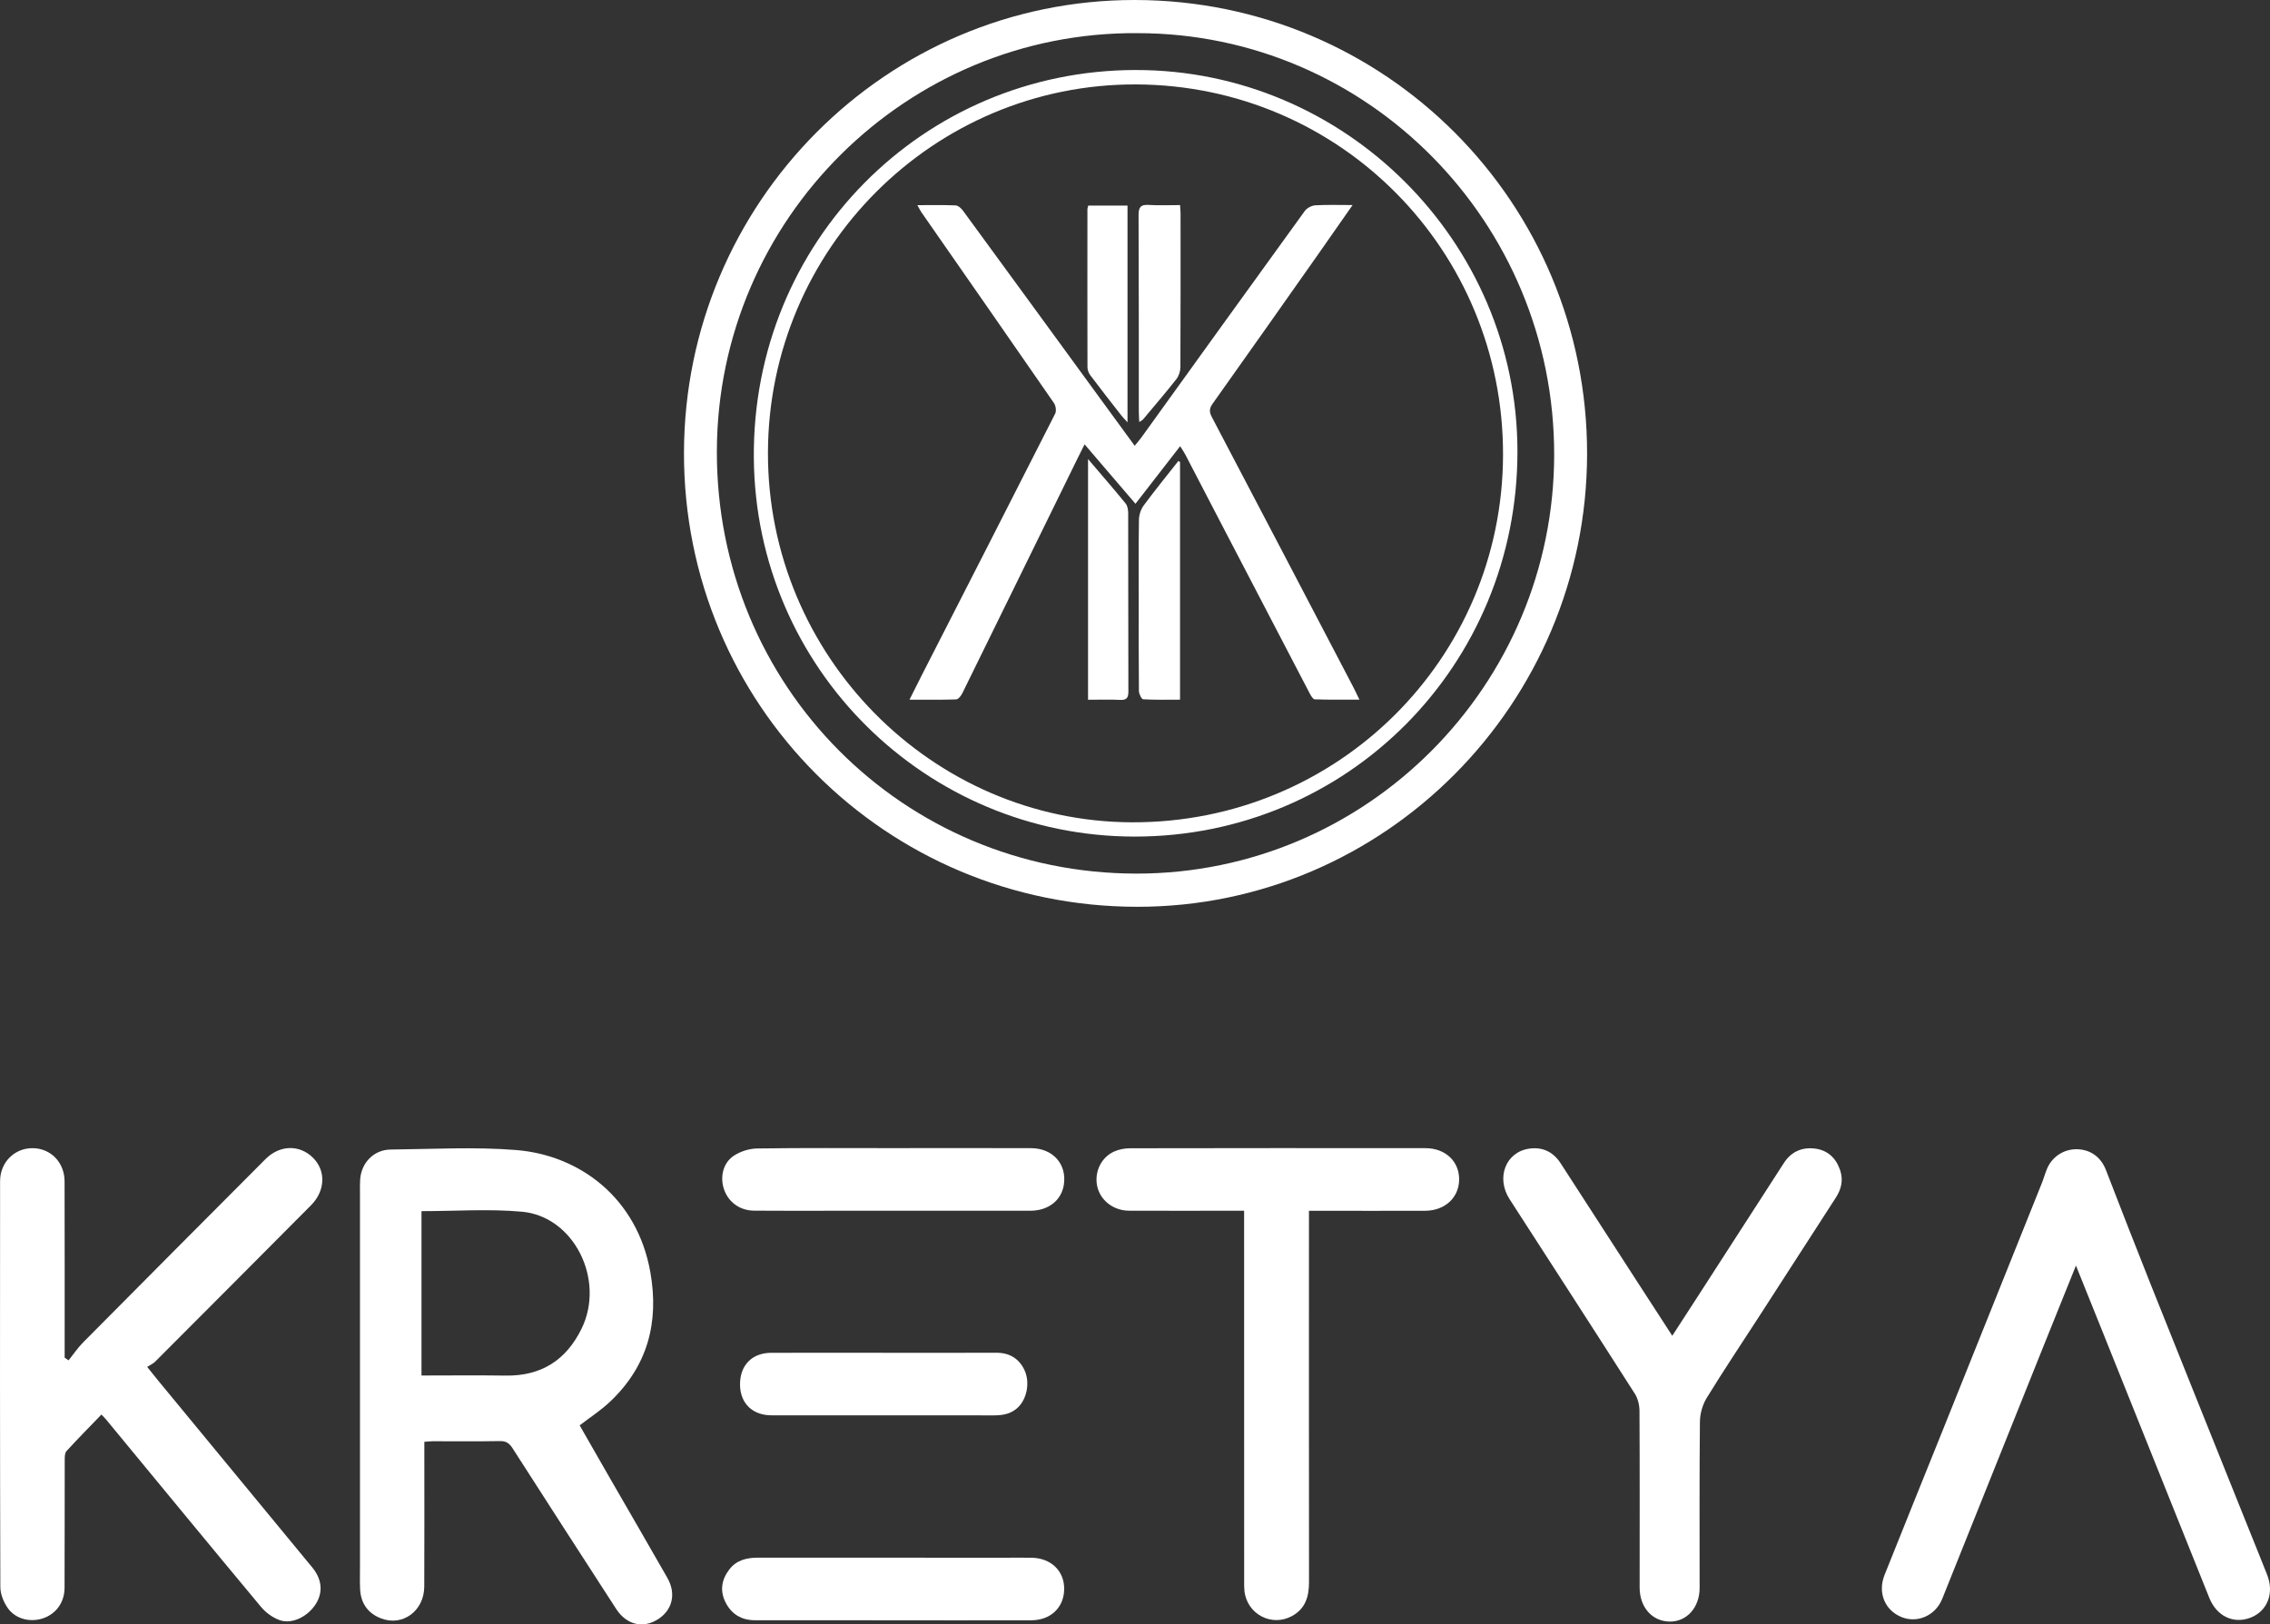
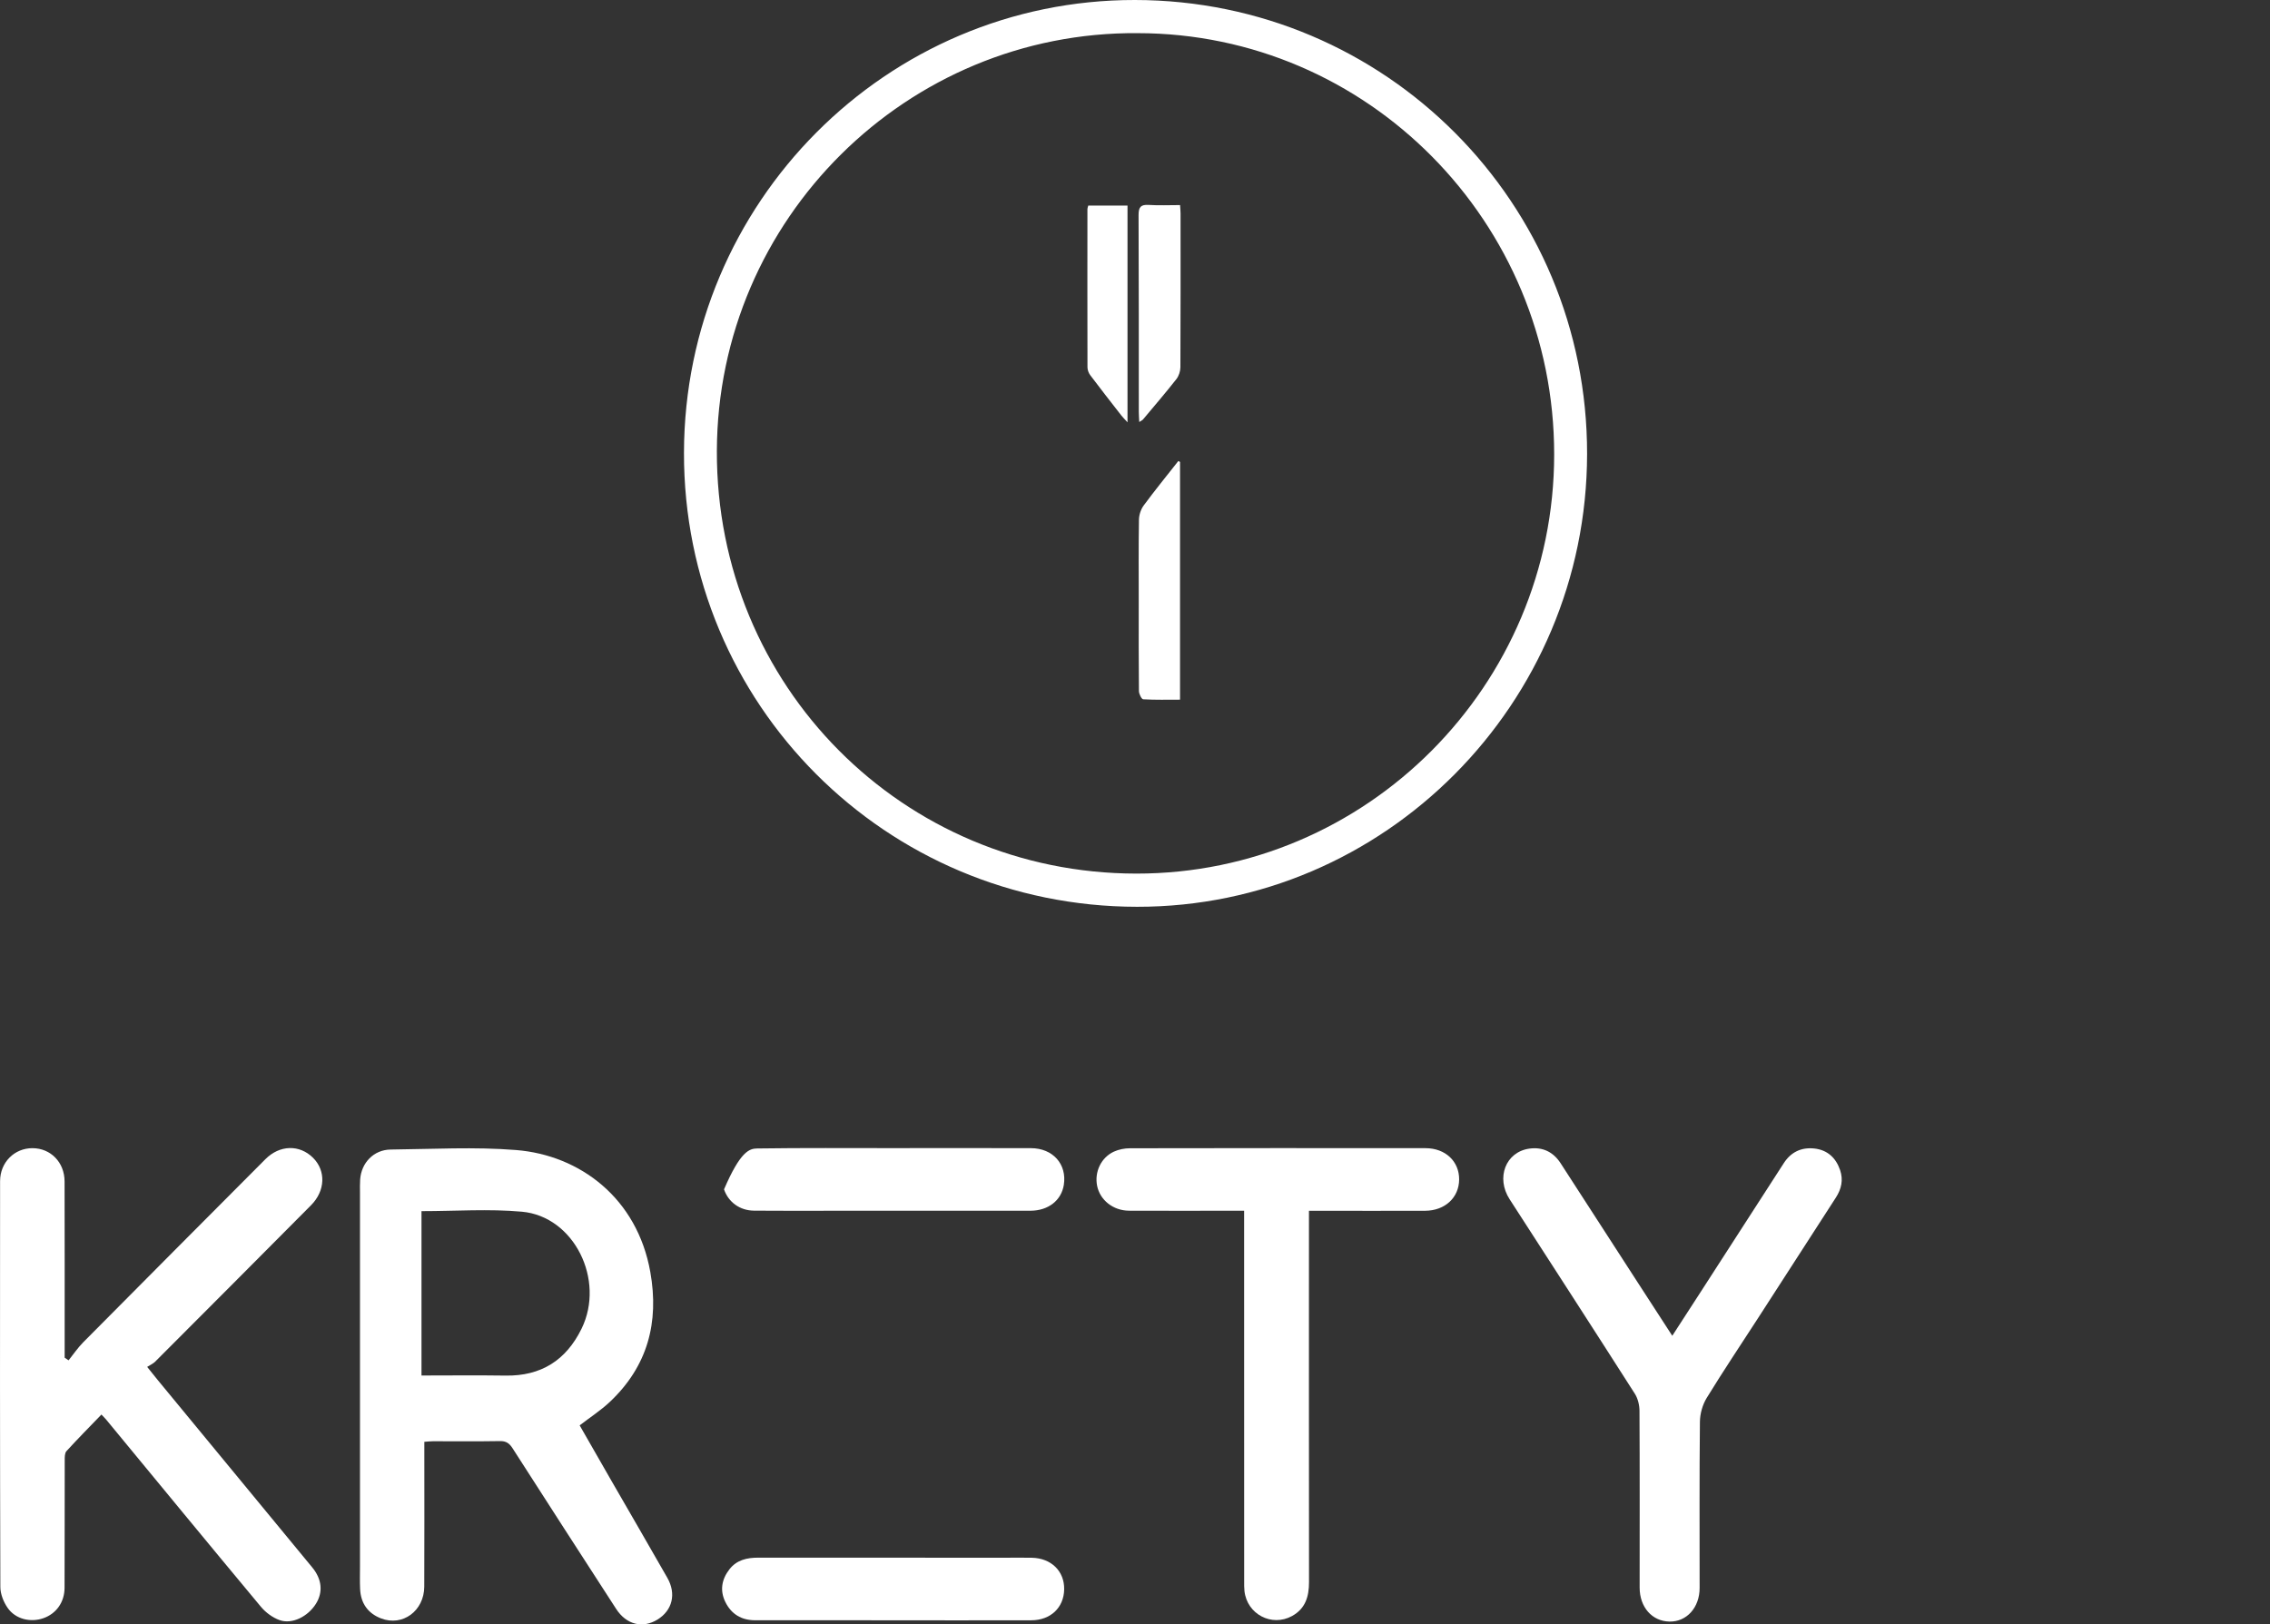
<svg xmlns="http://www.w3.org/2000/svg" width="190" height="136" viewBox="0 0 190 136" fill="none">
  <rect x="0" y="0" width="190" height="136" fill="#333333" stroke="none" />
  <g clip-path="url(#clip0_2_3)">
    <path d="M35.517 120.714C35.517 121.102 35.517 121.439 35.517 121.776C35.517 125.463 35.529 129.149 35.511 132.835C35.501 134.869 33.698 136.192 31.892 135.495C30.788 135.07 30.195 134.223 30.141 133.033C30.112 132.4 30.131 131.764 30.131 131.128C30.131 120.704 30.131 110.279 30.131 99.855C30.131 99.488 30.119 99.121 30.144 98.756C30.239 97.346 31.289 96.256 32.699 96.242C36.202 96.206 39.723 96.003 43.204 96.283C48.522 96.712 53.327 100.291 54.431 106.493C55.184 110.729 54.2 114.39 51.047 117.366C50.293 118.077 49.408 118.648 48.518 119.334C49.373 120.827 50.241 122.345 51.112 123.86C52.694 126.605 54.286 129.345 55.856 132.097C56.624 133.442 56.279 134.826 55.029 135.594C53.787 136.357 52.429 136.023 51.572 134.7C48.67 130.221 45.778 125.737 42.897 121.244C42.633 120.833 42.36 120.642 41.849 120.651C39.976 120.683 38.102 120.661 36.229 120.664C36.018 120.664 35.806 120.691 35.515 120.711L35.517 120.714ZM35.279 101.397V115.16C37.662 115.16 39.992 115.132 42.322 115.167C45.284 115.211 47.378 113.891 48.676 111.243C50.674 107.164 48.057 101.841 43.684 101.446C40.916 101.195 38.107 101.399 35.279 101.399V101.397Z" fill="white" />
    <path d="M5.738 113.891C6.145 113.385 6.512 112.837 6.966 112.379C12.042 107.26 17.128 102.151 22.219 97.044C23.414 95.847 25.068 95.811 26.195 96.926C27.29 98.007 27.239 99.692 26.033 100.905C21.691 105.279 17.34 109.642 12.985 114.002C12.816 114.172 12.576 114.272 12.318 114.439C12.706 114.922 12.956 115.24 13.213 115.552C17.521 120.779 21.831 126.002 26.137 131.229C26.95 132.217 27.05 133.301 26.442 134.273C25.771 135.342 24.447 136.013 23.401 135.638C22.82 135.43 22.24 135.004 21.841 134.525C17.507 129.322 13.207 124.088 8.897 118.864C8.807 118.754 8.701 118.654 8.49 118.428C7.494 119.461 6.507 120.458 5.563 121.492C5.414 121.655 5.417 121.993 5.417 122.25C5.408 125.814 5.419 129.378 5.403 132.942C5.398 134.145 4.704 135.099 3.643 135.474C2.556 135.859 1.295 135.563 0.637 134.611C0.296 134.119 0.031 133.455 0.029 132.866C-0.006 121.539 -0.004 110.212 0.007 98.886C0.009 97.305 1.215 96.121 2.723 96.127C4.237 96.132 5.399 97.307 5.405 98.904C5.419 103.518 5.411 108.131 5.412 112.745C5.412 113.053 5.412 113.359 5.412 113.667C5.52 113.741 5.63 113.815 5.738 113.889V113.891Z" fill="white" />
-     <path d="M173.758 105.957C172.806 108.322 171.939 110.465 171.079 112.61C168.24 119.691 165.407 126.775 162.566 133.855C162.001 135.262 160.484 135.928 159.151 135.382C157.759 134.81 157.148 133.342 157.737 131.859C159.352 127.805 160.993 123.762 162.62 119.712C165.389 112.812 168.156 105.912 170.92 99.011C171.073 98.627 171.181 98.222 171.341 97.841C171.775 96.816 172.784 96.18 173.885 96.217C175.009 96.255 175.856 96.895 176.265 97.95C177.497 101.131 178.729 104.31 179.993 107.478C182.649 114.133 185.325 120.78 187.992 127.432C188.582 128.903 189.179 130.369 189.761 131.843C190.368 133.383 189.787 134.878 188.384 135.429C186.957 135.988 185.538 135.319 184.919 133.776C181.96 126.402 179.006 119.025 176.048 111.649C175.316 109.822 174.578 107.997 173.758 105.957Z" fill="white" />
    <path d="M104.133 101.364C103.707 101.364 103.369 101.364 103.033 101.364C100.187 101.364 97.34 101.375 94.493 101.361C93.167 101.354 92.07 100.471 91.83 99.282C91.595 98.126 92.158 96.91 93.234 96.417C93.64 96.231 94.123 96.136 94.572 96.135C102.82 96.118 111.068 96.12 119.317 96.127C120.98 96.127 122.142 97.231 122.131 98.751C122.121 100.262 120.947 101.359 119.289 101.367C116.344 101.378 113.401 101.37 110.456 101.368C110.193 101.368 109.929 101.368 109.56 101.368C109.56 101.762 109.56 102.093 109.56 102.425C109.56 112.436 109.554 122.447 109.565 132.459C109.567 133.669 109.262 134.683 108.143 135.297C106.44 136.23 104.378 135.144 104.162 133.206C104.133 132.941 104.137 132.67 104.137 132.402C104.134 122.365 104.134 112.33 104.133 102.294C104.133 102.007 104.133 101.72 104.133 101.367V101.364Z" fill="white" />
    <path d="M139.97 111.834C140.799 110.555 141.564 109.375 142.326 108.196C144.653 104.591 146.98 100.989 149.303 97.382C149.906 96.447 150.775 96.041 151.852 96.154C152.953 96.271 153.667 96.932 154.019 97.968C154.296 98.785 154.128 99.546 153.663 100.263C151.477 103.641 149.302 107.022 147.119 110.401C145.691 112.612 144.222 114.798 142.849 117.042C142.5 117.612 142.291 118.362 142.284 119.032C142.235 123.671 142.26 128.309 142.259 132.948C142.259 134.588 141.174 135.789 139.736 135.761C138.276 135.733 137.239 134.555 137.239 132.913C137.239 127.981 137.253 123.049 137.226 118.118C137.223 117.637 137.093 117.088 136.839 116.689C133.363 111.246 129.856 105.824 126.354 100.4C125.196 98.606 126.024 96.444 128.005 96.165C129.119 96.009 130.008 96.438 130.624 97.389C132.81 100.765 134.99 104.143 137.174 107.519C138.082 108.922 138.993 110.325 139.971 111.834H139.97Z" fill="white" />
-     <path d="M74.835 96.123C78.656 96.123 82.476 96.113 86.296 96.126C88.135 96.132 89.314 97.474 89.043 99.198C88.837 100.501 87.742 101.362 86.248 101.364C80.798 101.37 75.347 101.367 69.896 101.365C67.633 101.365 65.371 101.38 63.108 101.358C61.915 101.346 60.967 100.641 60.601 99.575C60.25 98.554 60.509 97.364 61.418 96.762C61.97 96.397 62.713 96.161 63.376 96.152C67.195 96.097 71.016 96.124 74.837 96.124L74.835 96.123Z" fill="white" />
+     <path d="M74.835 96.123C78.656 96.123 82.476 96.113 86.296 96.126C88.135 96.132 89.314 97.474 89.043 99.198C88.837 100.501 87.742 101.362 86.248 101.364C80.798 101.37 75.347 101.367 69.896 101.365C67.633 101.365 65.371 101.38 63.108 101.358C61.915 101.346 60.967 100.641 60.601 99.575C61.97 96.397 62.713 96.161 63.376 96.152C67.195 96.097 71.016 96.124 74.837 96.124L74.835 96.123Z" fill="white" />
    <path d="M74.784 135.653C70.917 135.653 67.049 135.657 63.182 135.65C62.062 135.647 61.214 135.138 60.716 134.13C60.236 133.158 60.405 132.223 61.053 131.386C61.659 130.604 62.516 130.409 63.459 130.41C70.368 130.418 77.277 130.415 84.185 130.415C84.915 130.415 85.645 130.402 86.374 130.418C87.993 130.454 89.097 131.544 89.072 133.061C89.046 134.593 87.94 135.648 86.315 135.653C82.473 135.662 78.629 135.656 74.784 135.656V135.653Z" fill="white" />
-     <path d="M73.907 113.258C77.069 113.258 80.233 113.264 83.395 113.255C84.479 113.252 85.282 113.725 85.742 114.691C86.216 115.689 85.975 117.029 85.263 117.772C84.695 118.362 83.975 118.499 83.192 118.497C79.397 118.49 75.602 118.493 71.806 118.493C69.397 118.493 66.988 118.496 64.581 118.493C62.979 118.493 61.951 117.488 61.941 115.922C61.929 114.3 62.943 113.261 64.566 113.258C67.68 113.251 70.794 113.256 73.909 113.256L73.907 113.258Z" fill="white" />
    <path d="M94.992 -5.06783e-07C115.979 0.022 132.873 16.991 132.84 38.019C132.808 58.921 115.892 75.94 95.17 75.918C74.114 75.897 57.208 58.949 57.249 37.902C57.289 16.958 74.198 -0.021 94.992 -5.06783e-07ZM95.225 2.775C75.93 2.628 60.062 18.32 60.002 37.754C59.942 57.419 75.564 73.126 95.115 73.139C114.379 73.152 130.077 57.403 130.085 38.051C130.094 18.596 114.47 2.785 95.225 2.776V2.775Z" fill="white" />
-     <path d="M95.055 5.862C112.585 5.842 126.987 20.221 127.011 37.764C127.034 55.704 112.789 70.071 94.923 70.04C77.531 70.011 63.232 55.986 63.096 38.331C62.957 20.265 77.233 5.881 95.055 5.861V5.862ZM125.805 38.094C125.846 20.959 112.167 7.135 95.106 7.068C78.151 7.002 64.315 20.839 64.278 37.899C64.242 54.864 77.966 68.796 94.764 68.845C111.923 68.894 125.762 55.184 125.805 38.093V38.094Z" fill="white" />
-     <path d="M76.786 17.176C77.961 17.176 78.976 17.151 79.988 17.197C80.2 17.207 80.455 17.437 80.598 17.633C84.413 22.843 88.216 28.062 92.021 33.278C92.982 34.595 93.945 35.911 94.973 37.319C95.185 37.06 95.37 36.853 95.532 36.629C100.09 30.302 104.641 23.971 109.215 17.658C109.393 17.412 109.787 17.208 110.093 17.189C111.074 17.131 112.062 17.167 113.213 17.167C112.137 18.706 111.182 20.08 110.218 21.45C107.314 25.573 104.412 29.699 101.489 33.81C101.204 34.21 101.211 34.497 101.435 34.922C105.381 42.429 109.309 49.947 113.24 57.465C113.405 57.781 113.554 58.106 113.783 58.574C112.446 58.574 111.244 58.593 110.044 58.55C109.893 58.545 109.716 58.233 109.611 58.03C107.127 53.277 104.651 48.52 102.175 43.761C101.185 41.858 100.201 39.953 99.208 38.051C99.099 37.84 98.959 37.644 98.779 37.356C97.521 38.977 96.309 40.539 95.04 42.176C93.608 40.503 92.234 38.898 90.78 37.202C90.567 37.627 90.386 37.981 90.211 38.339C86.993 44.904 83.778 51.472 80.55 58.033C80.445 58.247 80.216 58.549 80.034 58.555C78.782 58.6 77.526 58.578 76.125 58.578C76.509 57.813 76.828 57.166 77.157 56.523C80.883 49.229 84.615 41.939 88.318 34.633C88.432 34.408 88.37 33.968 88.218 33.747C84.534 28.414 80.826 23.097 77.125 17.775C77.03 17.639 76.96 17.487 76.785 17.176H76.786Z" fill="white" />
    <path d="M98.769 38.674V58.578C97.712 58.578 96.697 58.605 95.687 58.546C95.55 58.539 95.332 58.101 95.329 57.86C95.303 55.371 95.313 52.882 95.313 50.391C95.313 48.097 95.294 45.802 95.331 43.508C95.338 43.103 95.491 42.638 95.731 42.314C96.664 41.049 97.659 39.83 98.63 38.594C98.675 38.62 98.722 38.648 98.767 38.674H98.769Z" fill="white" />
-     <path d="M91.069 38.432C92.208 39.769 93.228 40.942 94.211 42.147C94.373 42.346 94.43 42.684 94.43 42.958C94.442 47.932 94.43 52.907 94.446 57.882C94.447 58.417 94.31 58.624 93.751 58.596C92.882 58.553 92.009 58.584 91.07 58.584V38.432H91.069Z" fill="white" />
    <path d="M98.772 17.169C98.791 17.484 98.813 17.676 98.813 17.869C98.814 22.163 98.822 26.458 98.8 30.752C98.798 31.086 98.667 31.483 98.461 31.744C97.559 32.891 96.607 34 95.668 35.121C95.612 35.187 95.52 35.222 95.357 35.331C95.341 34.992 95.32 34.739 95.319 34.484C95.316 28.994 95.326 23.504 95.299 18.014C95.296 17.337 95.483 17.113 96.156 17.157C96.998 17.211 97.846 17.17 98.772 17.17V17.169Z" fill="white" />
    <path d="M91.087 17.213H94.373V35.357C94.138 35.098 93.979 34.941 93.843 34.767C92.974 33.653 92.104 32.541 91.254 31.411C91.119 31.231 91.022 30.97 91.022 30.746C91.011 26.33 91.015 21.914 91.018 17.5C91.018 17.43 91.05 17.359 91.087 17.213Z" fill="white" />
  </g>
  <defs>
    <clipPath id="clip0_2_3">
      <rect width="190" height="136" fill="white" />
    </clipPath>
  </defs>
</svg>